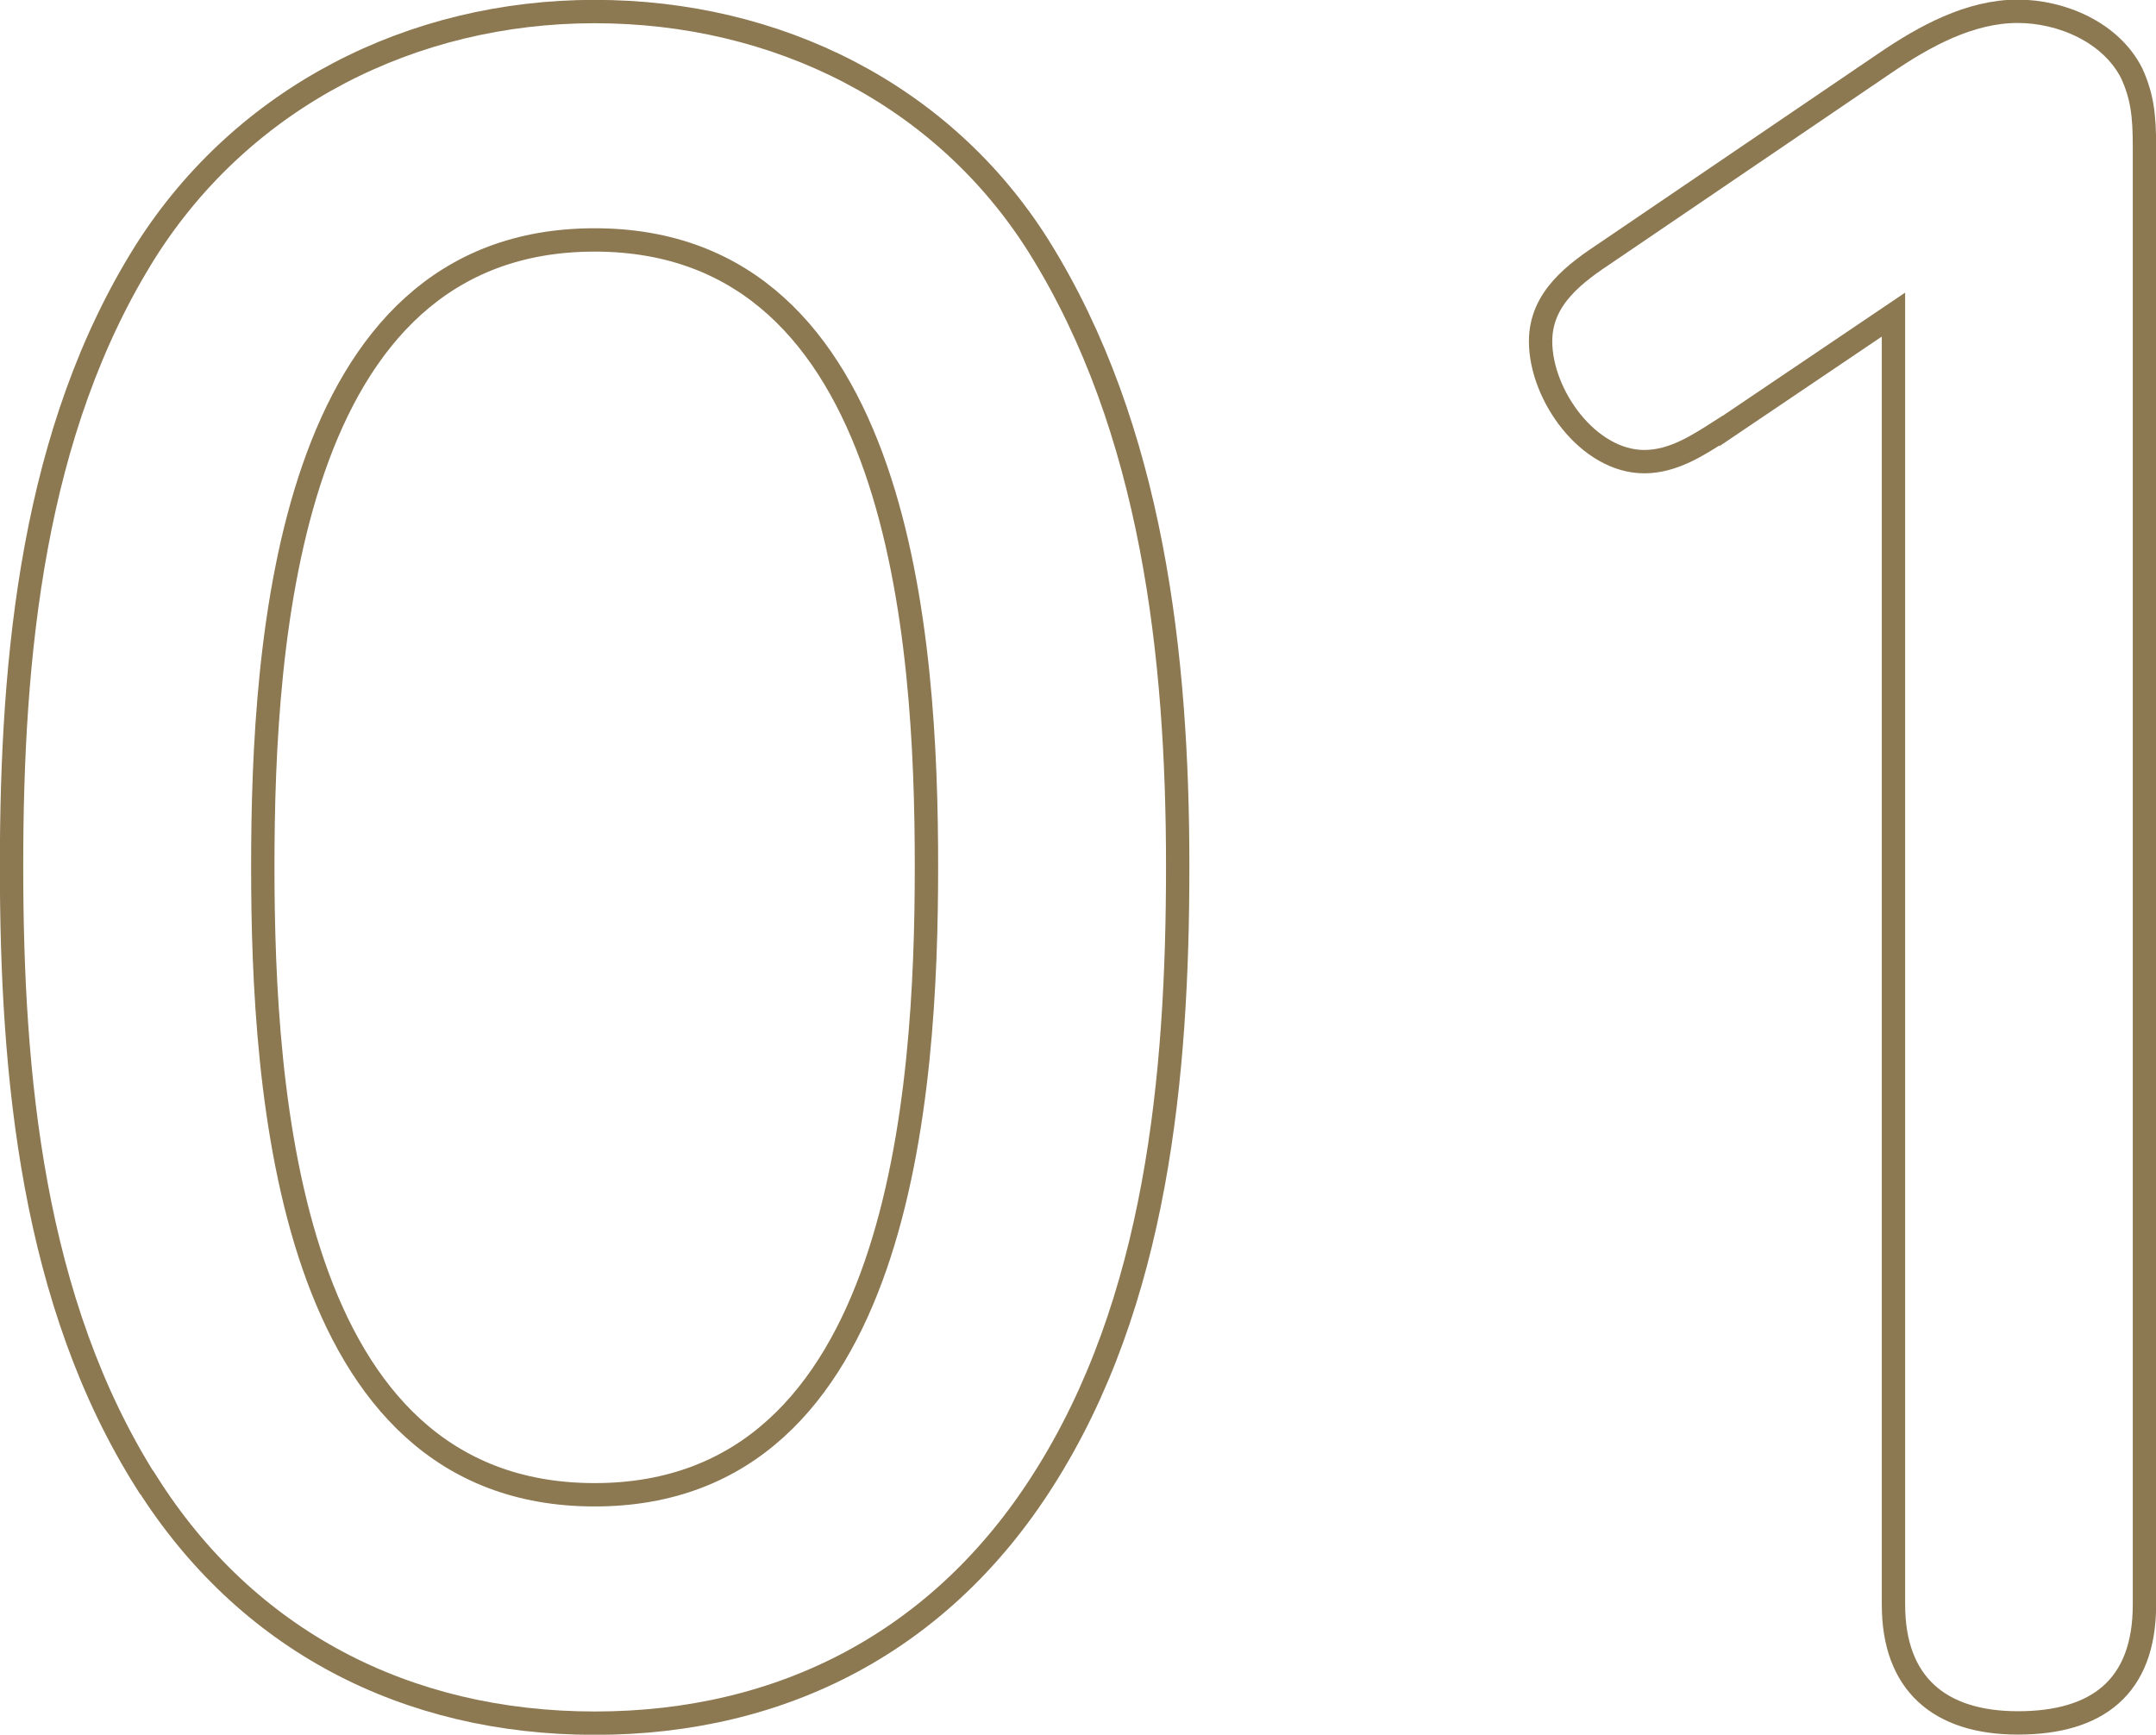
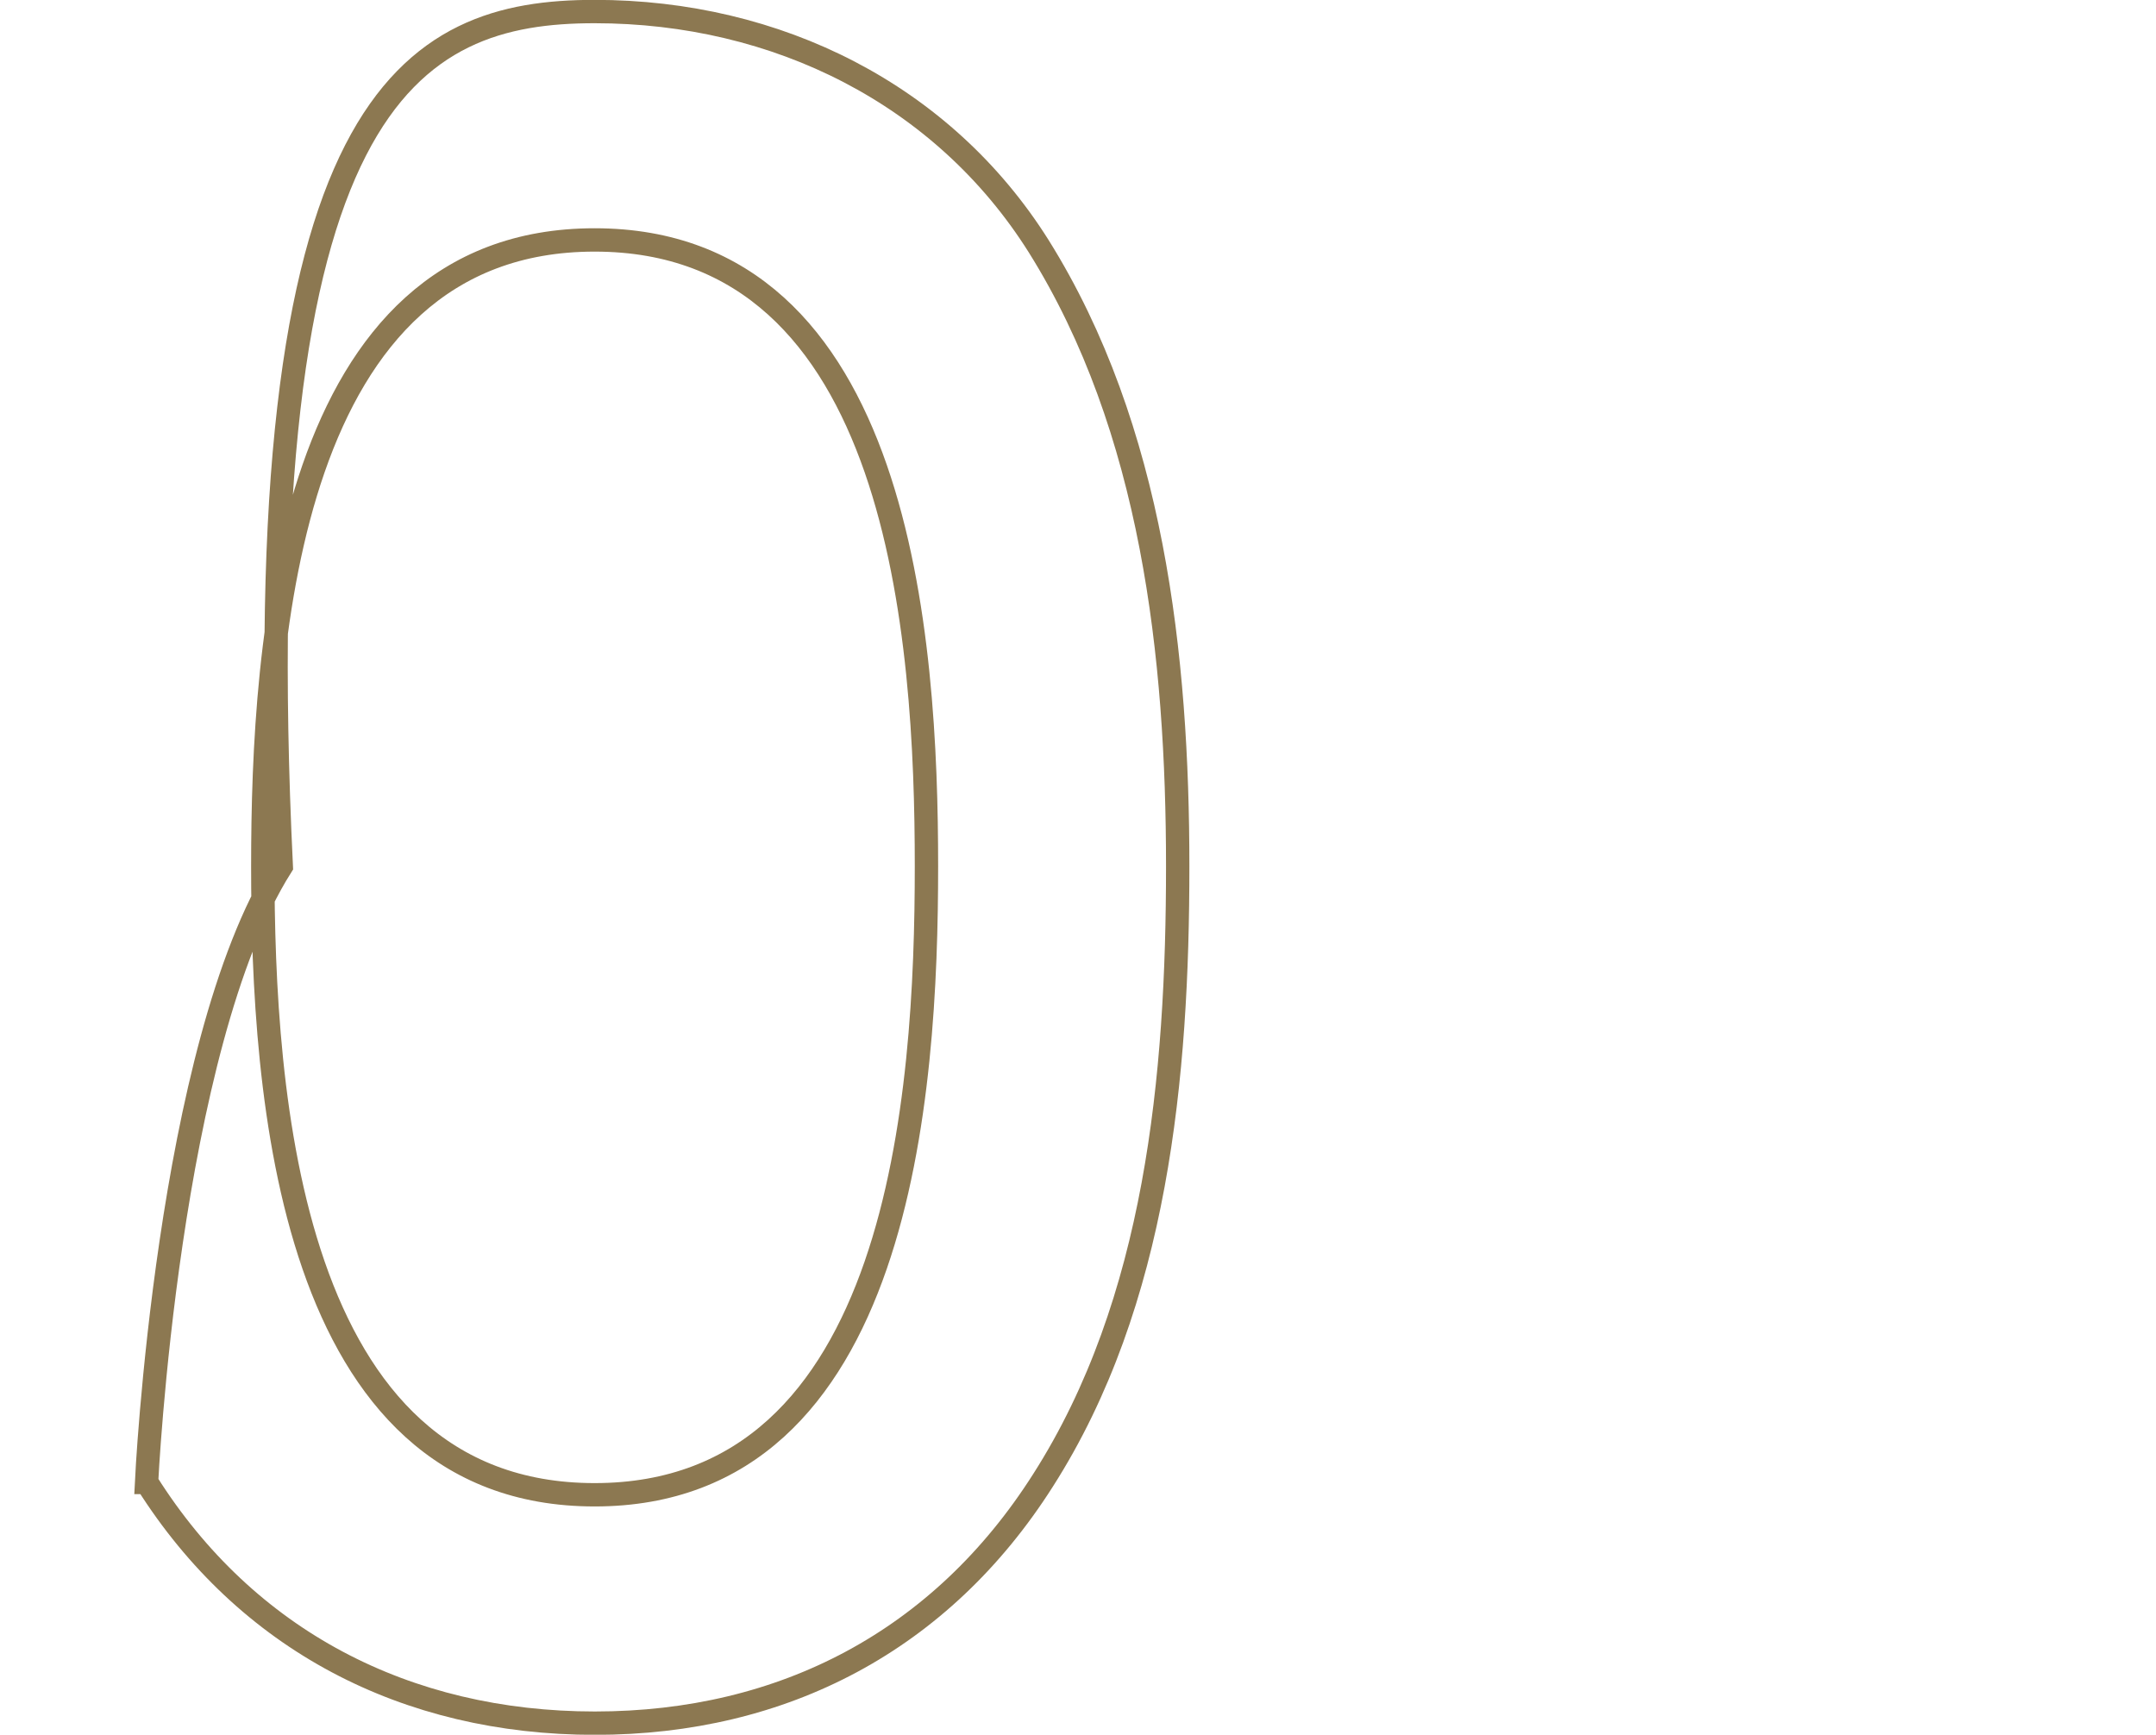
<svg xmlns="http://www.w3.org/2000/svg" id="_レイヤー_2" data-name="レイヤー_2" viewBox="0 0 84.01 67.6">
  <defs>
    <style>
      .cls-1 {
        fill: none;
        stroke: #8c7851;
        stroke-width: .91px;
      }
    </style>
  </defs>
  <g id="_テキスト" data-name="テキスト">
    <g>
-       <path class="cls-1" d="M5.71,57.77C1.26,50.74.45,41.92.45,33.76s.81-16.98,5.25-24.01C9.51,3.77,16.06.45,23.17.45s13.58,3.23,17.3,9.14c4.45,7.11,5.42,16.01,5.42,24.17s-.81,16.98-5.25,23.93c-3.96,6.23-10.1,9.46-17.46,9.46s-13.58-3.23-17.46-9.38ZM36.1,33.76c0-8.81-.97-24.41-12.93-24.41s-12.93,15.6-12.93,24.41.97,24.49,12.93,24.49,12.93-15.68,12.93-24.49Z" />
-       <path class="cls-1" d="M67.06,16.78c-.89.57-1.86,1.21-2.99,1.21-2.18,0-4.04-2.59-4.04-4.69,0-1.7,1.37-2.67,2.59-3.48l10.83-7.36c1.54-1.05,3.31-2.02,5.17-2.02,1.7,0,3.64.81,4.45,2.43.4.89.49,1.62.49,2.83v56.83c0,3.23-1.86,4.61-4.93,4.61s-4.85-1.54-4.85-4.61V12.26l-6.71,4.53Z" />
+       <path class="cls-1" d="M5.71,57.77s.81-16.98,5.25-24.01C9.51,3.77,16.06.45,23.17.45s13.58,3.23,17.3,9.14c4.45,7.11,5.42,16.01,5.42,24.17s-.81,16.98-5.25,23.93c-3.96,6.23-10.1,9.46-17.46,9.46s-13.58-3.23-17.46-9.38ZM36.1,33.76c0-8.81-.97-24.41-12.93-24.41s-12.93,15.6-12.93,24.41.97,24.49,12.93,24.49,12.93-15.68,12.93-24.49Z" />
    </g>
  </g>
</svg>